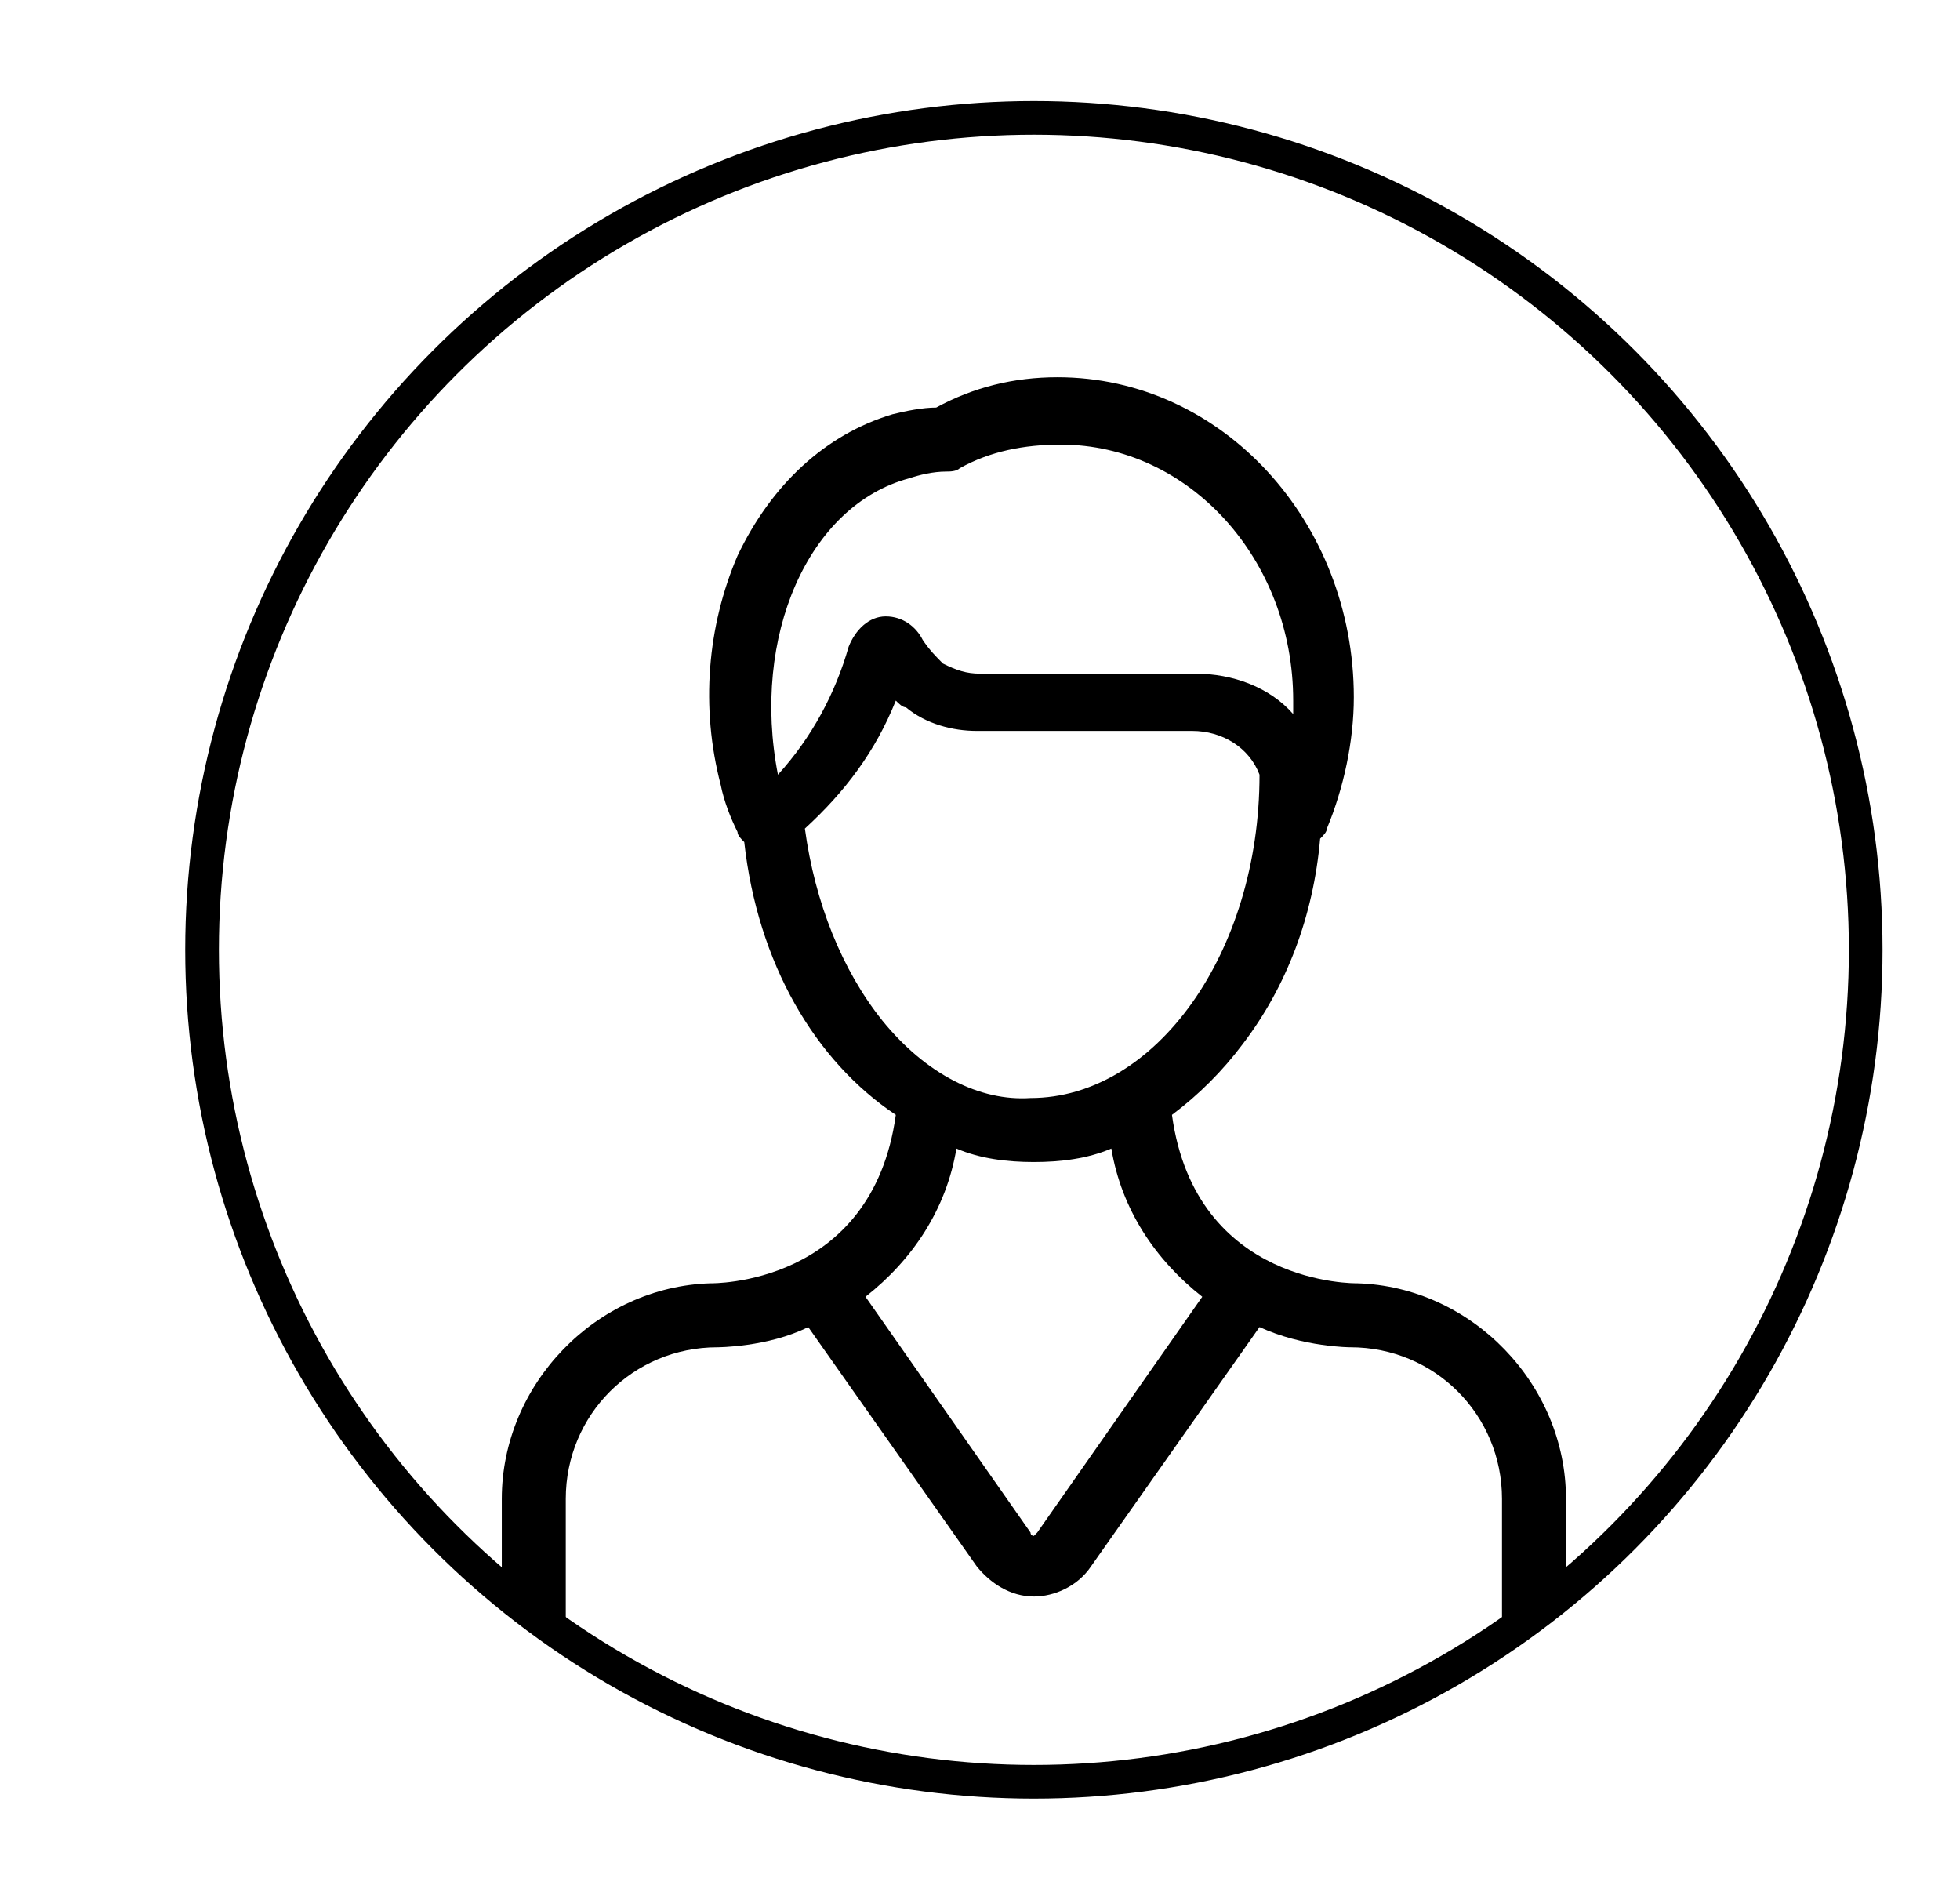
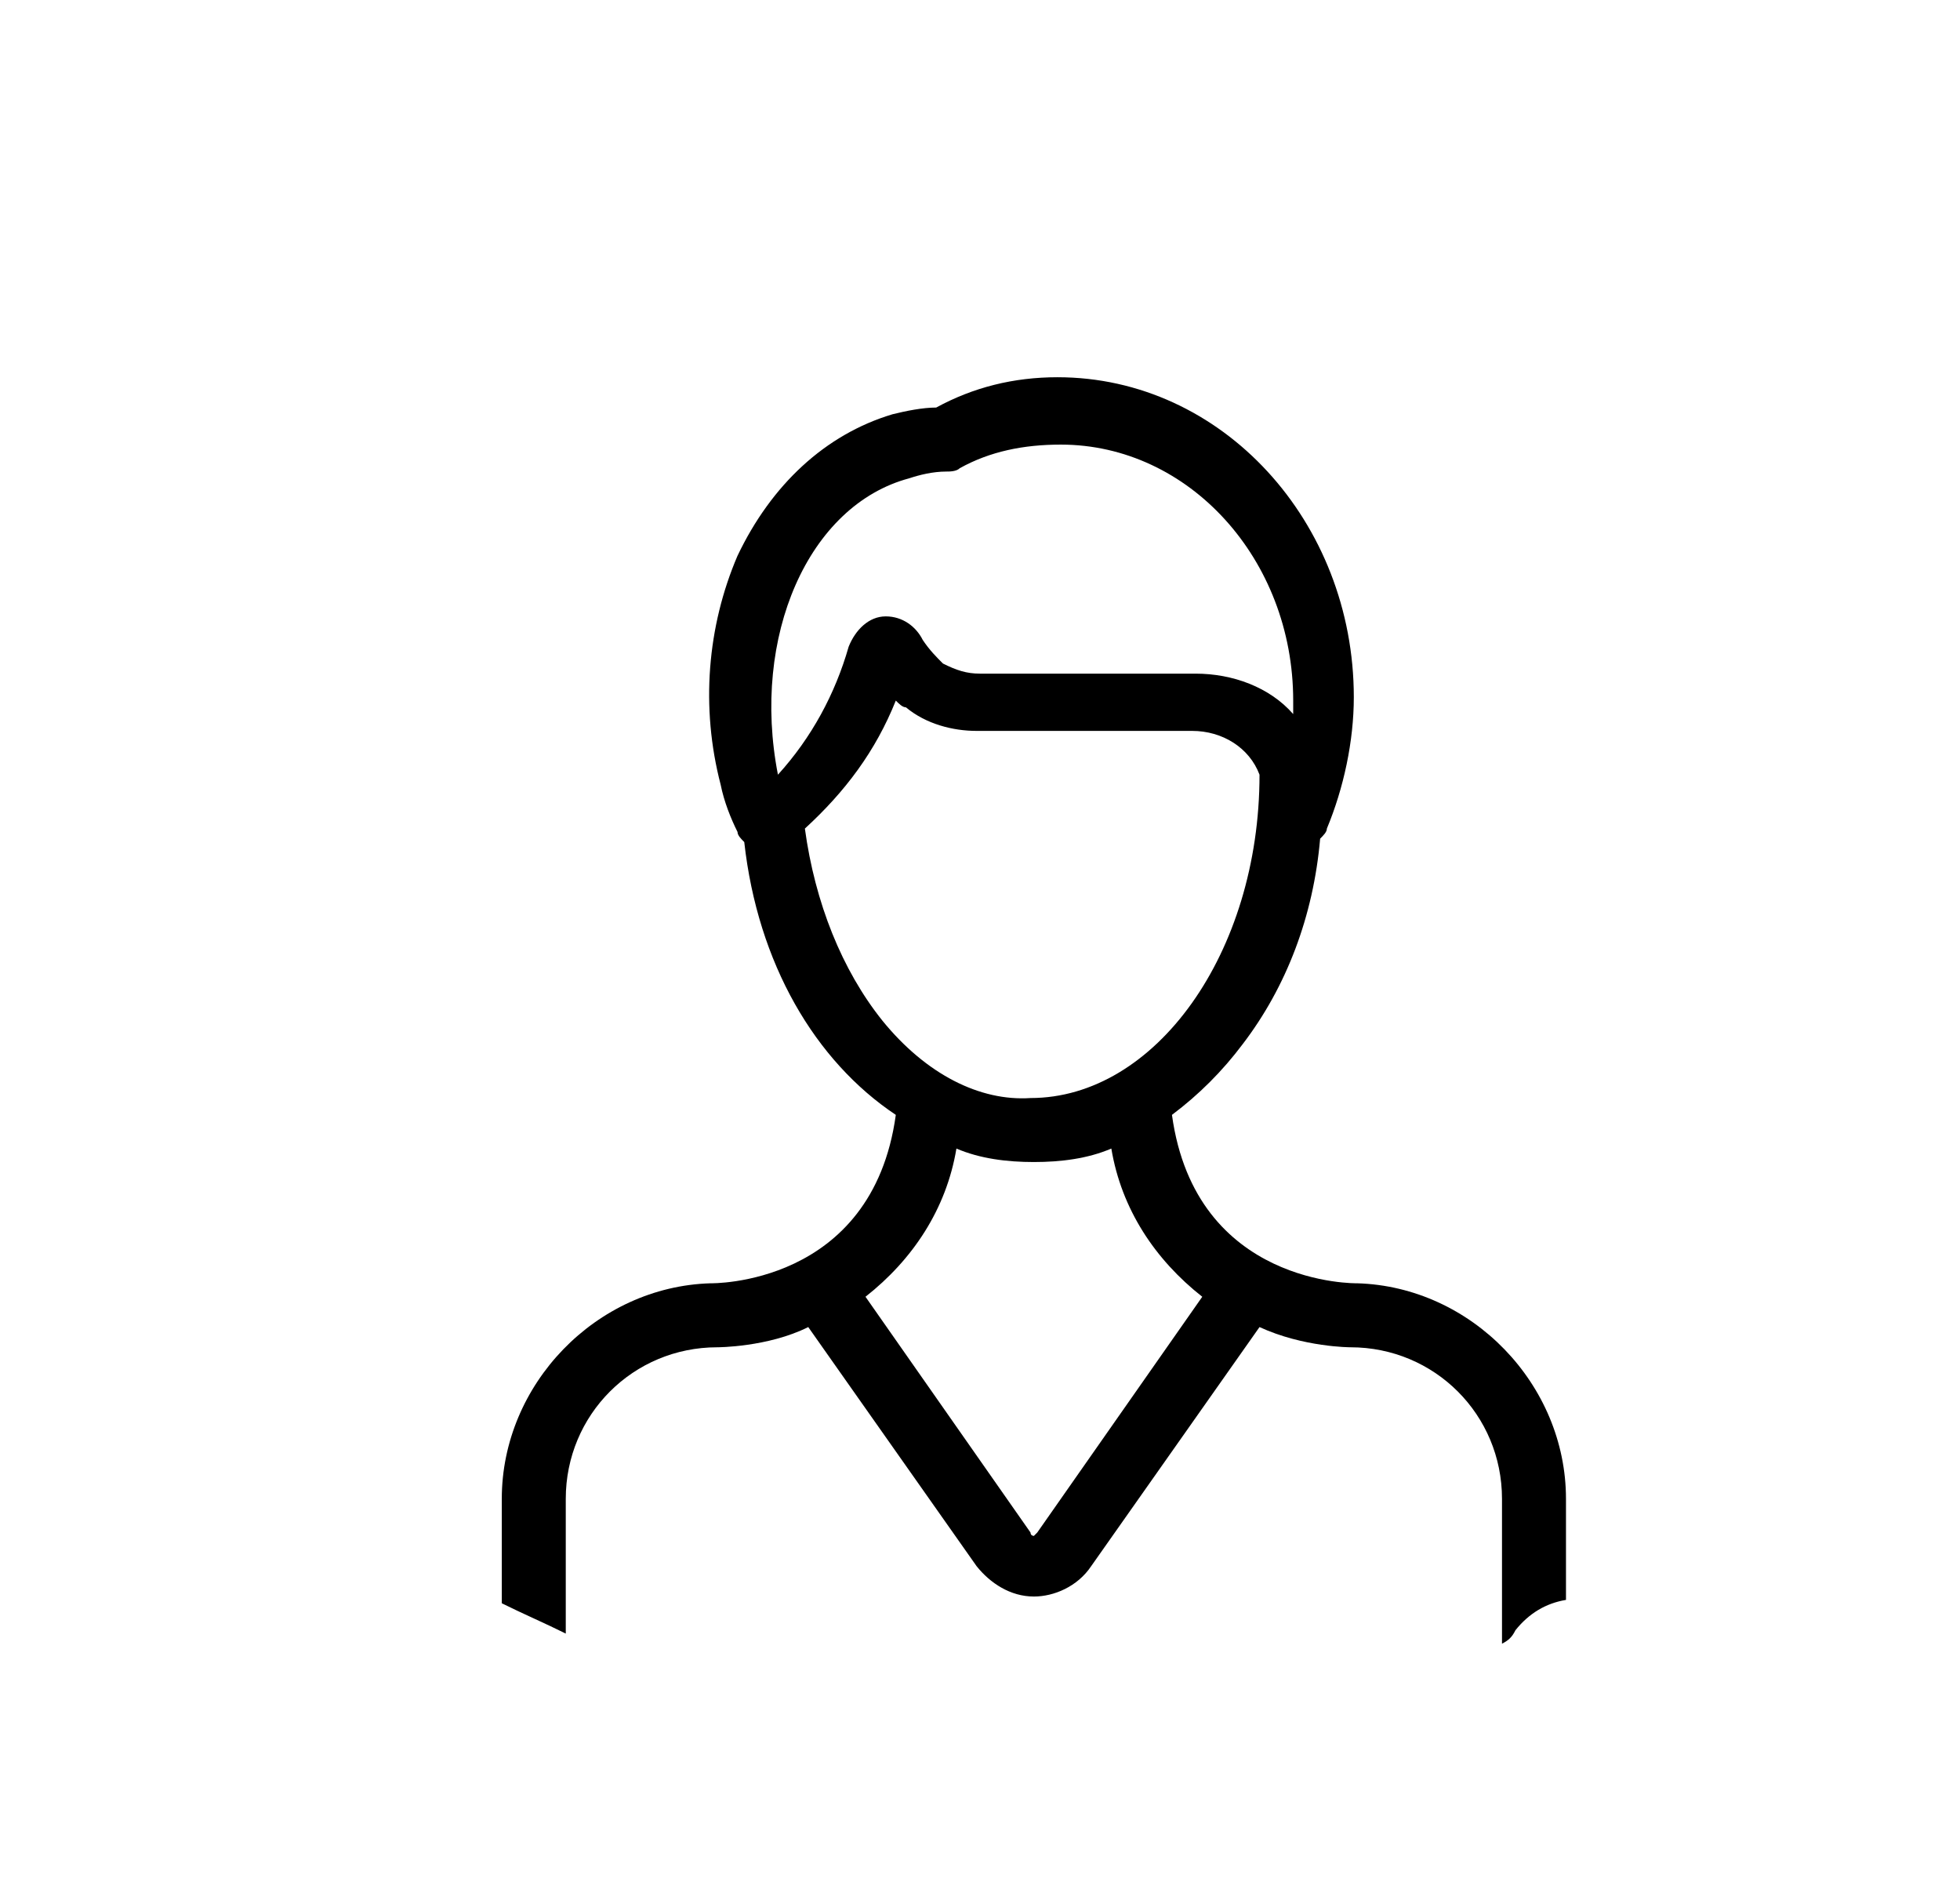
<svg xmlns="http://www.w3.org/2000/svg" version="1.1" id="Layer_1" x="0px" y="0px" viewBox="0 0 58.2 56.3" style="enable-background:new 0 0 58.2 56.3;" xml:space="preserve">
  <style type="text/css">
	.st0{fill:none;stroke:#000000;stroke-miterlimit:10;}
	.st1{fill:none;stroke:#000000;stroke-width:3;stroke-miterlimit:10;}
</style>
  <g>
    <g>
      <path d="M44.6,48.8c0.2-0.1,0.3-0.2,0.4-0.4c0.4-0.5,0.9-0.8,1.5-0.9v-3c0-3.4-2.8-6.3-6.2-6.4c0,0-4.8,0.1-5.5-5    c0.8-0.6,1.5-1.3,2.1-2.1c1.3-1.7,2.1-3.8,2.3-6.1c0.1-0.1,0.2-0.2,0.2-0.3c0.5-1.2,0.8-2.6,0.8-3.9c0-5.2-3.9-9.5-8.8-9.5    c-1.3,0-2.5,0.3-3.6,0.9c-0.4,0-0.9,0.1-1.3,0.2c-2,0.6-3.6,2.1-4.6,4.2c-0.9,2.1-1.1,4.5-0.5,6.8c0.1,0.5,0.3,1,0.5,1.4    c0,0.1,0.1,0.2,0.2,0.3c0.4,3.6,2.1,6.5,4.5,8.1c-0.7,5.1-5.5,5-5.5,5c-3.4,0.1-6.2,3-6.2,6.4v3.1c0.6,0.3,1.3,0.6,1.9,0.9v-4    c0-2.5,2-4.5,4.5-4.5c0,0,1.5,0,2.7-0.6l5,7.1c0.4,0.5,1,0.9,1.7,0.9l0,0c0.6,0,1.3-0.3,1.7-0.9l5-7.1c1.3,0.6,2.7,0.6,2.7,0.6    c2.5,0,4.5,2,4.5,4.5V48.8z M27,14.2c0.3-0.1,0.7-0.2,1.1-0.2c0.1,0,0.3,0,0.4-0.1c0.9-0.5,1.9-0.7,3-0.7c3.8,0,6.9,3.4,6.9,7.6    c0,0.1,0,0.2,0,0.4c-0.7-0.8-1.8-1.2-2.9-1.2h-6.4c-0.4,0-0.7-0.1-1.1-0.3c-0.2-0.2-0.4-0.4-0.6-0.7c-0.2-0.4-0.6-0.7-1.1-0.7    c-0.5,0-0.9,0.4-1.1,0.9c-0.4,1.4-1.1,2.7-2.1,3.8C22.3,18.9,24,15,27,14.2z M26.2,30.3c-1.2-1.5-2-3.5-2.3-5.7    c1.2-1.1,2.1-2.3,2.7-3.8c0.1,0.1,0.2,0.2,0.3,0.2c0.6,0.5,1.4,0.7,2.1,0.7h6.4c0.9,0,1.7,0.5,2,1.3l0,0c0,5.3-3.1,9.6-6.8,9.6    C29.1,32.7,27.5,31.9,26.2,30.3z M30.8,45.5c0,0-0.1,0.1-0.1,0.1c0,0-0.1,0-0.1-0.1l-4.9-7c1.4-1.1,2.4-2.6,2.7-4.4    c0.7,0.3,1.5,0.4,2.3,0.4c0.8,0,1.6-0.1,2.3-0.4c0.3,1.8,1.3,3.3,2.7,4.4L30.8,45.5z" />
    </g>
  </g>
-   <circle class="st0" cx="30.7" cy="28.2" r="24.7" />
-   <path class="st1" d="M23.6,56.3" />
-   <path class="st1" d="M13.5,47.8" />
</svg>